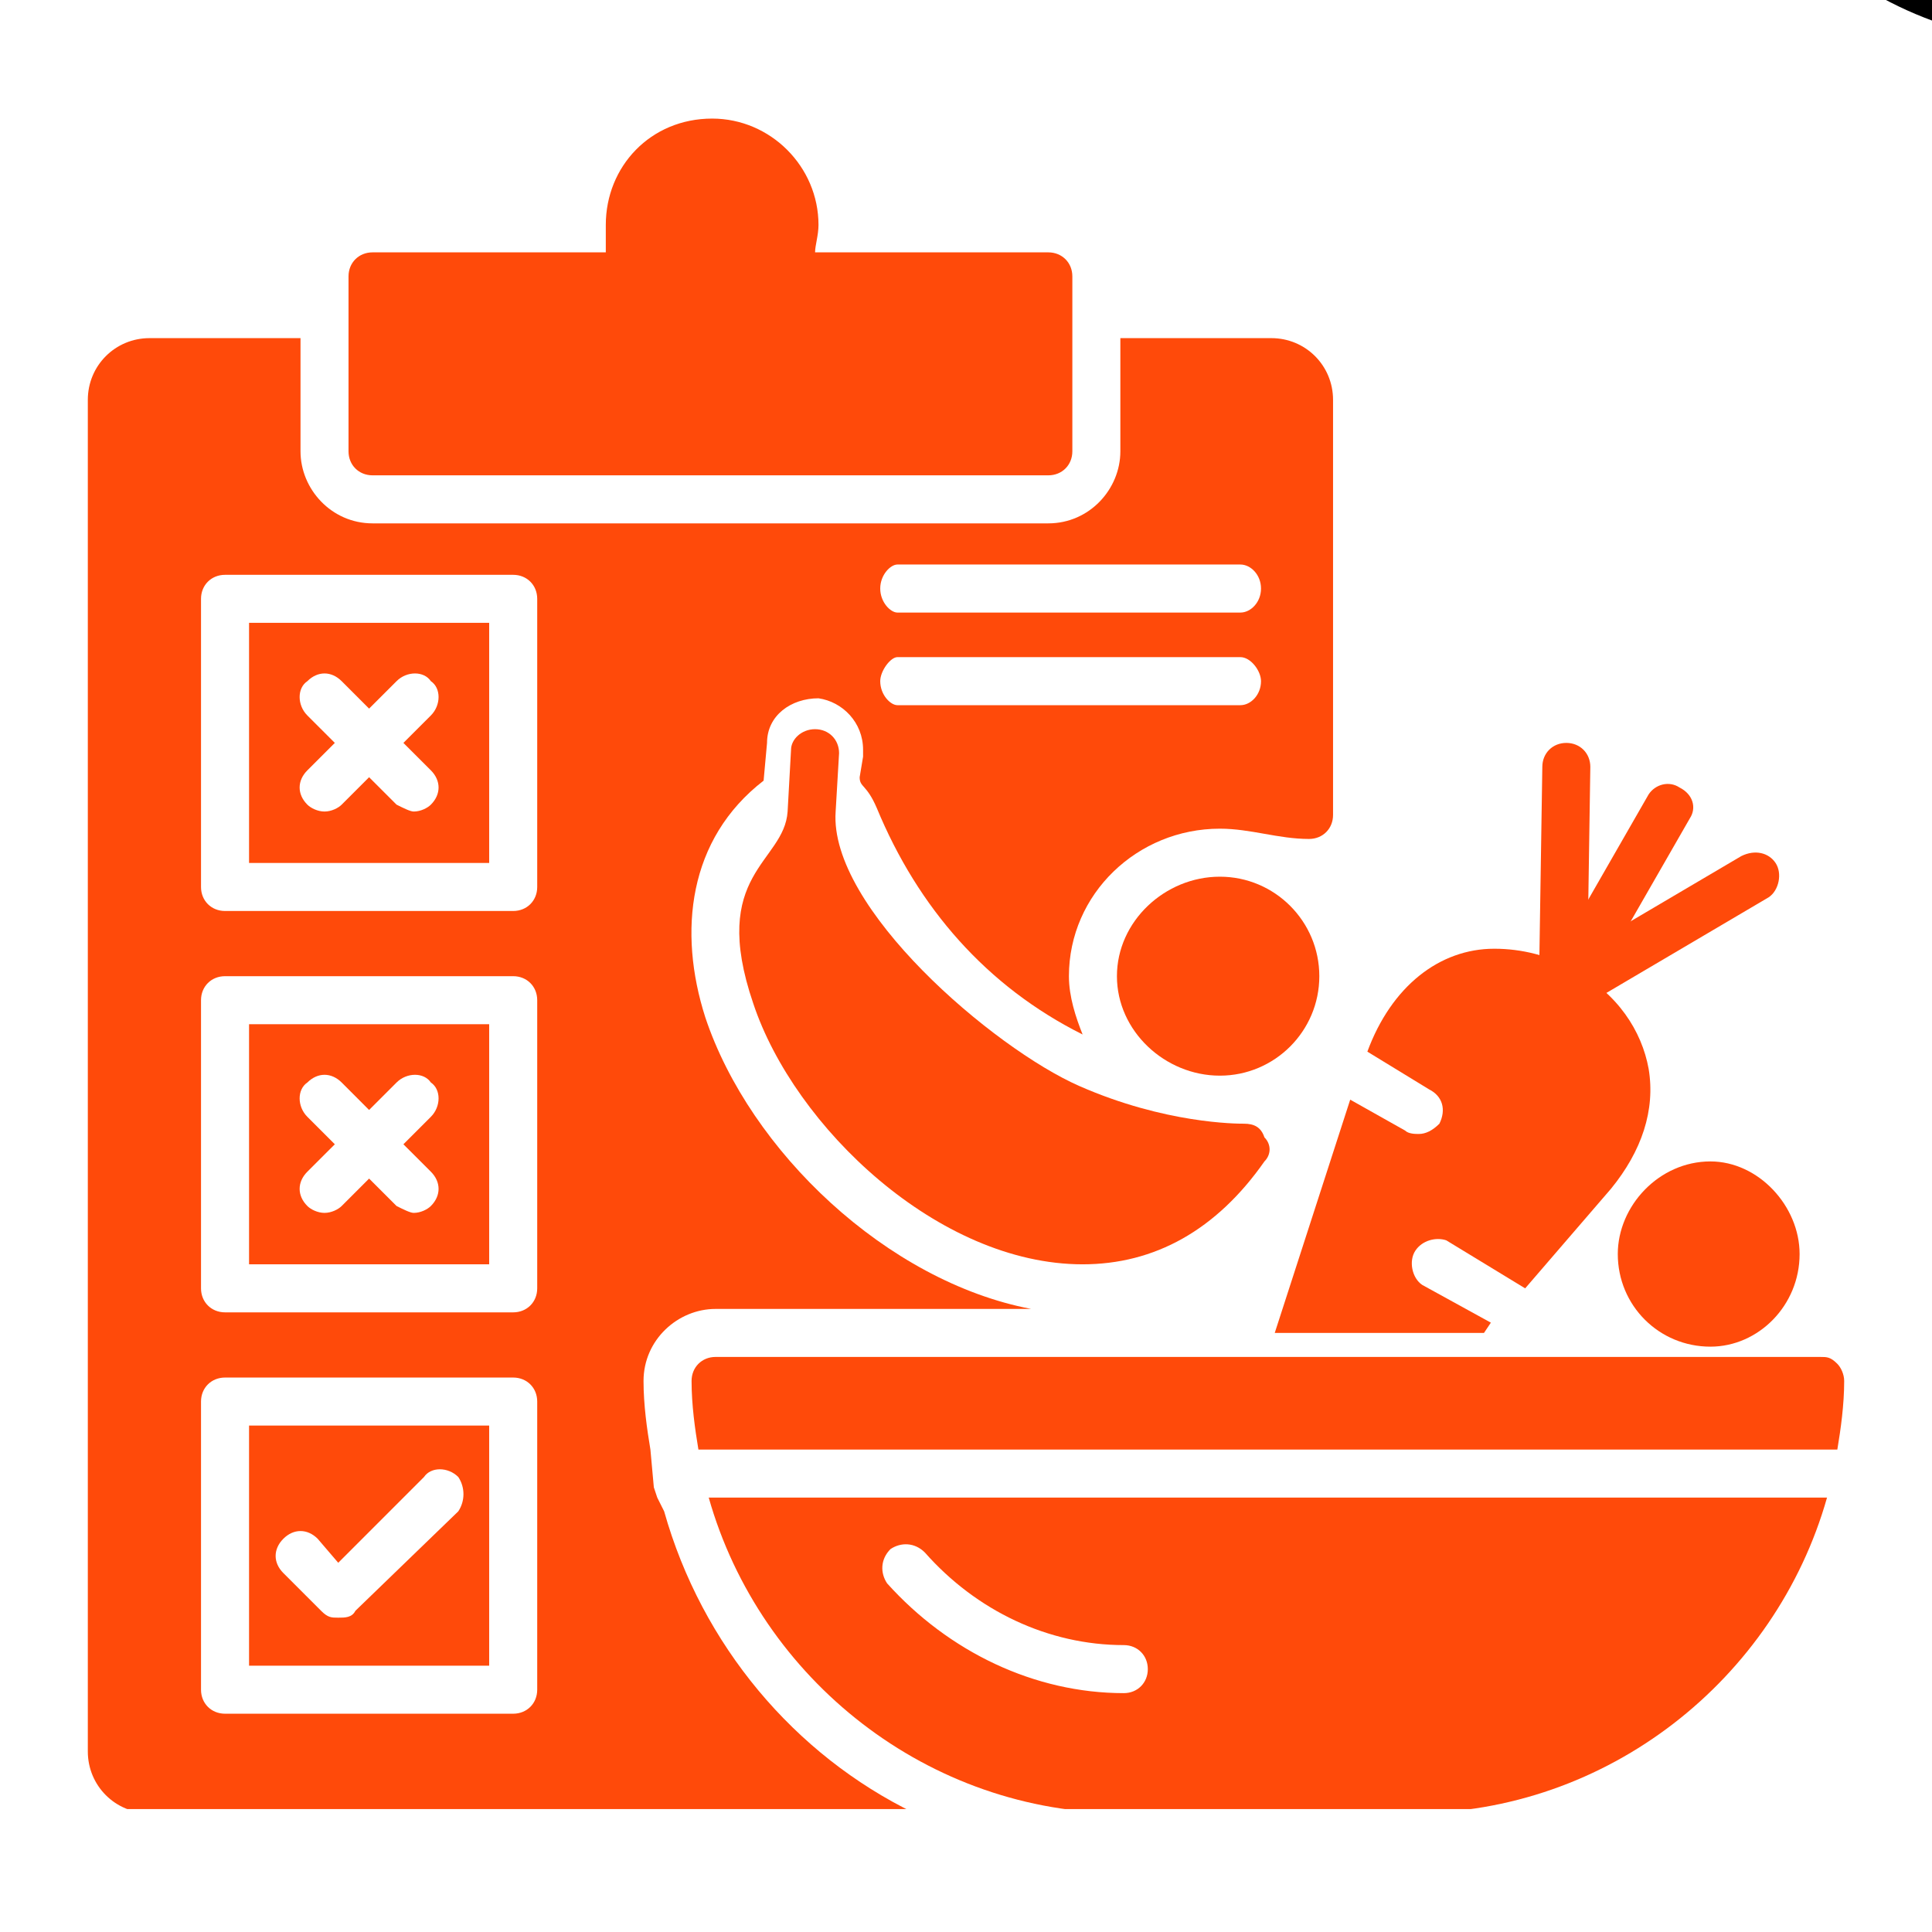
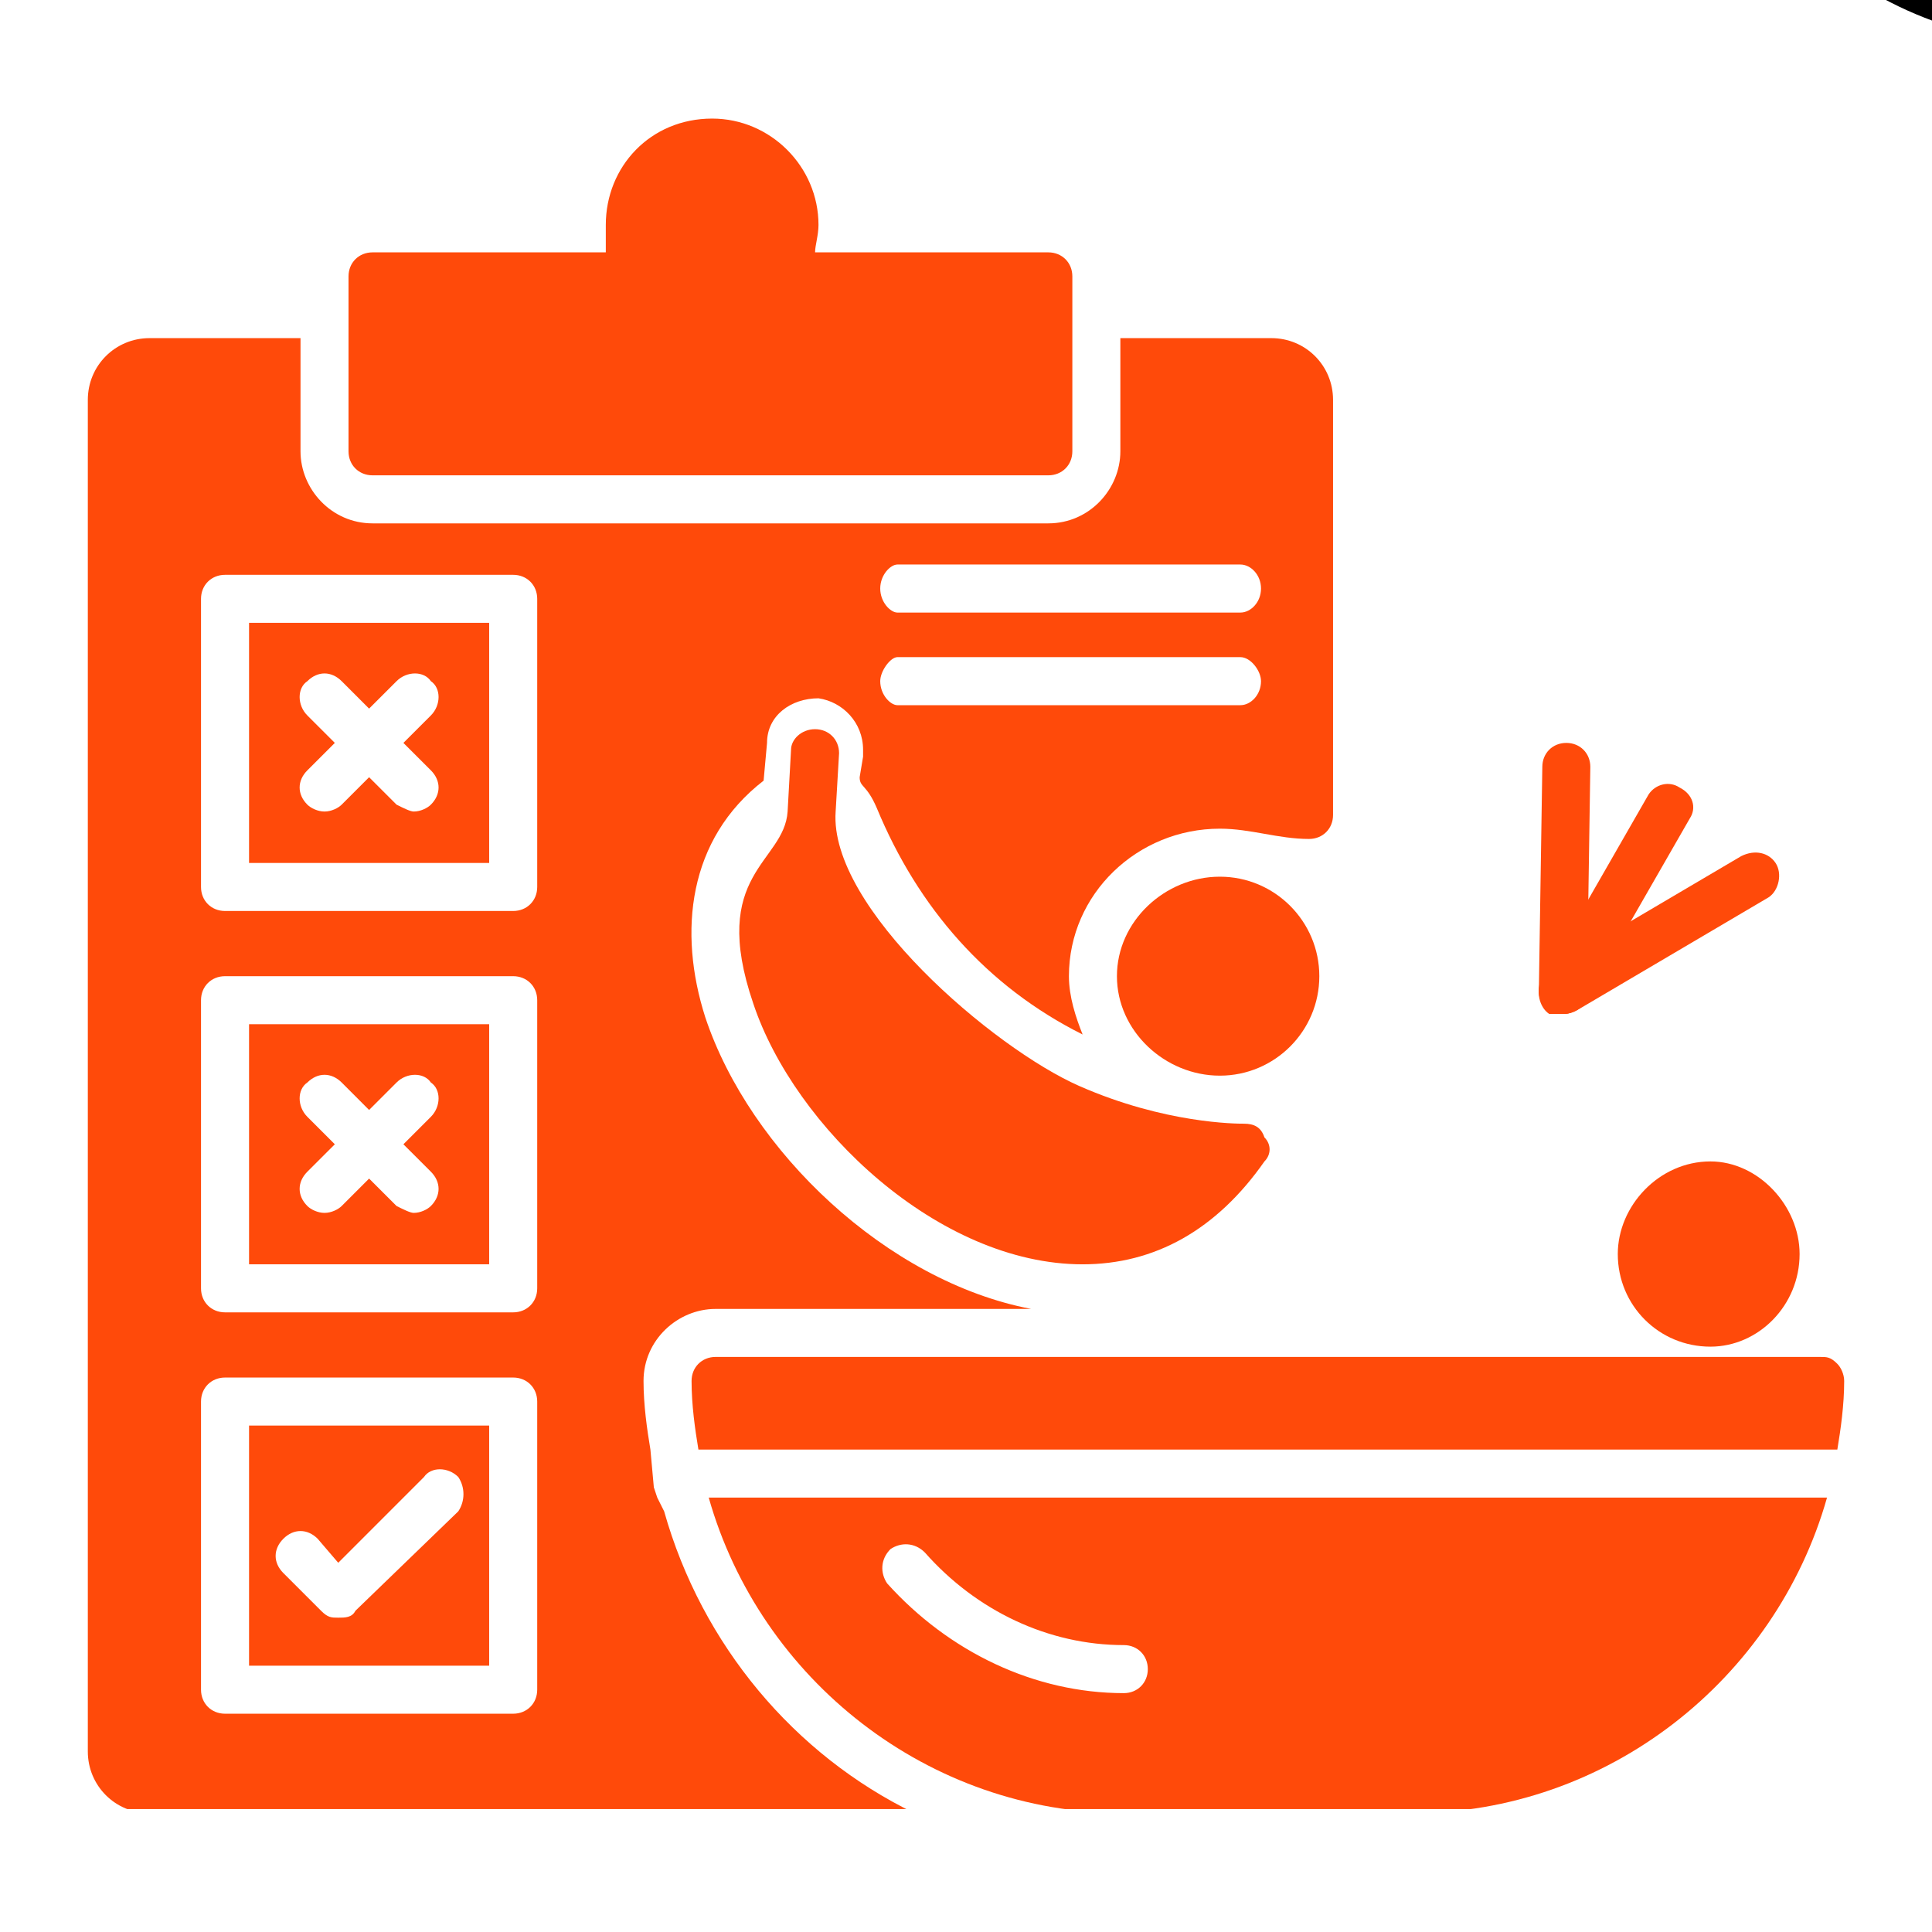
<svg xmlns="http://www.w3.org/2000/svg" width="88" zoomAndPan="magnify" viewBox="0 0 66 66" height="88" preserveAspectRatio="xMidYMid meet" version="1.0">
  <defs>
    <clipPath id="3c4dd9768a">
      <path d="M 57.406 0 L 66 0 L 66 1.508 L 57.406 1.508 Z M 57.406 0 " clip-rule="nonzero" />
    </clipPath>
    <clipPath id="809cd93d84">
      <path d="M 3 11 L 46 11 L 46 61.801 L 3 61.801 Z M 3 11 " clip-rule="nonzero" />
    </clipPath>
    <clipPath id="2b446190ae">
      <path d="M 11 4.051 L 37 4.051 L 37 17 L 11 17 Z M 11 4.051 " clip-rule="nonzero" />
    </clipPath>
    <clipPath id="4cc55fa79a">
      <path d="M 23 46 L 63 46 L 63 61.801 L 23 61.801 Z M 23 46 " clip-rule="nonzero" />
    </clipPath>
  </defs>
  <g clip-path="url(#3c4dd9768a)">
    <path fill="#000000" d="M 70.527 -24.742 C 63.262 -24.742 57.406 -18.824 57.406 -11.617 C 57.406 -4.352 63.32 1.508 70.527 1.508 C 77.793 1.508 83.652 -4.41 83.652 -11.617 C 83.652 -18.824 77.793 -24.742 70.527 -24.742 Z M 78.672 -5.289 C 78.32 -4.117 76.738 -2.418 75.273 -2.418 L 75.156 -2.477 C 72.988 -2.594 70 -4.645 67.246 -7.984 L 66.25 -9.215 C 63.496 -12.555 62.031 -15.836 62.383 -17.945 C 62.617 -19.469 64.844 -20.699 66.133 -20.699 C 66.777 -20.699 67.012 -20.406 67.07 -20.172 C 67.773 -18.883 68.711 -16.656 68.711 -15.836 L 68.711 -15.719 C 68.535 -15.309 68.184 -15.074 67.891 -14.898 C 67.48 -14.664 67.246 -14.488 67.188 -14.078 C 67.188 -13.961 67.305 -13.316 69.121 -11.09 L 69.883 -10.152 C 71.699 -7.984 72.285 -7.75 72.402 -7.75 C 72.871 -7.691 73.047 -7.867 73.398 -8.219 C 73.633 -8.512 73.926 -8.805 74.336 -8.863 L 74.453 -8.863 C 75.273 -8.688 77.266 -7.398 78.438 -6.402 C 78.613 -6.344 78.906 -6.051 78.672 -5.289 Z M 78.672 -5.289 " fill-opacity="1" fill-rule="nonzero" />
  </g>
  <g clip-path="url(#809cd93d84)">
    <path fill="#ff4a0a" d="M 31.242 61.941 L 5.109 61.941 C 3.938 61.941 3 61.004 3 59.832 L 3 13.66 C 3 12.488 3.938 11.551 5.109 11.551 L 10.266 11.551 L 10.266 15.418 C 10.266 16.707 11.32 17.879 12.727 17.879 L 35.812 17.879 C 37.219 17.879 38.273 16.707 38.273 15.418 L 38.273 11.551 L 43.43 11.551 C 44.602 11.551 45.539 12.488 45.539 13.66 L 45.539 27.84 C 45.539 28.309 45.188 28.66 44.719 28.66 C 43.664 28.66 42.727 28.309 41.672 28.309 C 38.859 28.309 36.516 30.535 36.516 33.348 C 36.516 34.051 36.75 34.754 36.984 35.34 C 33.703 33.699 31.359 31.004 29.953 27.605 C 29.602 26.785 29.367 26.902 29.367 26.551 L 29.484 25.848 C 29.484 25.73 29.484 25.73 29.484 25.613 C 29.484 24.676 28.781 23.973 27.961 23.855 C 27.023 23.855 26.203 24.441 26.203 25.379 L 26.086 26.668 C 23.508 28.66 23.156 31.824 24.094 34.754 C 25.617 39.324 30.305 43.777 35.227 44.715 L 24.445 44.715 C 23.156 44.715 21.984 45.77 21.984 47.176 C 21.984 47.996 22.102 48.816 22.219 49.52 L 22.336 50.809 L 22.453 51.16 L 22.688 51.629 C 23.977 56.199 27.141 59.949 31.242 61.941 Z M 42.375 20.926 L 30.656 20.926 C 30.422 20.926 30.07 20.574 30.07 20.105 C 30.07 19.637 30.422 19.285 30.656 19.285 L 42.375 19.285 C 42.727 19.285 43.078 19.637 43.078 20.105 C 43.078 20.574 42.727 20.926 42.375 20.926 Z M 42.375 24.09 L 30.656 24.09 C 30.422 24.09 30.07 23.738 30.07 23.27 C 30.07 22.918 30.422 22.449 30.656 22.449 L 42.375 22.449 C 42.727 22.449 43.078 22.918 43.078 23.27 C 43.078 23.738 42.727 24.09 42.375 24.09 Z M 17.531 31.121 L 7.688 31.121 C 7.219 31.121 6.867 30.77 6.867 30.301 L 6.867 20.457 C 6.867 19.988 7.219 19.637 7.688 19.637 L 17.531 19.637 C 18 19.637 18.352 19.988 18.352 20.457 L 18.352 30.301 C 18.352 30.77 18 31.121 17.531 31.121 Z M 8.508 29.48 L 16.711 29.48 L 16.711 21.277 L 8.508 21.277 Z M 17.531 44.832 L 7.688 44.832 C 7.219 44.832 6.867 44.48 6.867 44.012 L 6.867 34.168 C 6.867 33.699 7.219 33.348 7.688 33.348 L 17.531 33.348 C 18 33.348 18.352 33.699 18.352 34.168 L 18.352 44.012 C 18.352 44.48 18 44.832 17.531 44.832 Z M 8.508 43.191 L 16.711 43.191 L 16.711 34.988 L 8.508 34.988 Z M 17.531 58.543 L 7.688 58.543 C 7.219 58.543 6.867 58.191 6.867 57.723 L 6.867 47.879 C 6.867 47.41 7.219 47.059 7.688 47.059 L 17.531 47.059 C 18 47.059 18.352 47.41 18.352 47.879 L 18.352 57.723 C 18.352 58.191 18 58.543 17.531 58.543 Z M 8.508 56.902 L 16.711 56.902 L 16.711 48.699 L 8.508 48.699 Z M 14.133 27.723 C 14.016 27.723 13.781 27.605 13.547 27.488 L 12.609 26.551 L 11.672 27.488 C 11.555 27.605 11.32 27.723 11.086 27.723 C 10.852 27.723 10.617 27.605 10.5 27.488 C 10.148 27.137 10.148 26.668 10.5 26.316 L 11.438 25.379 L 10.5 24.441 C 10.148 24.09 10.148 23.504 10.5 23.27 C 10.852 22.918 11.32 22.918 11.672 23.27 L 12.609 24.207 L 13.547 23.27 C 13.898 22.918 14.484 22.918 14.719 23.27 C 15.07 23.504 15.07 24.09 14.719 24.441 L 13.781 25.379 L 14.719 26.316 C 15.07 26.668 15.07 27.137 14.719 27.488 C 14.602 27.605 14.367 27.723 14.133 27.723 Z M 14.133 41.434 C 14.016 41.434 13.781 41.316 13.547 41.199 L 12.609 40.262 L 11.672 41.199 C 11.555 41.316 11.32 41.434 11.086 41.434 C 10.852 41.434 10.617 41.316 10.5 41.199 C 10.148 40.848 10.148 40.379 10.5 40.027 L 11.438 39.09 L 10.5 38.152 C 10.148 37.801 10.148 37.215 10.5 36.98 C 10.852 36.629 11.32 36.629 11.672 36.98 L 12.609 37.918 L 13.547 36.98 C 13.898 36.629 14.484 36.629 14.719 36.98 C 15.07 37.215 15.07 37.801 14.719 38.152 L 13.781 39.09 L 14.719 40.027 C 15.07 40.379 15.07 40.848 14.719 41.199 C 14.602 41.316 14.367 41.434 14.133 41.434 Z M 11.555 55.262 C 11.32 55.262 11.203 55.262 10.969 55.027 L 9.68 53.738 C 9.328 53.387 9.328 52.918 9.68 52.566 C 10.031 52.215 10.5 52.215 10.852 52.566 L 11.555 53.387 L 14.484 50.457 C 14.719 50.105 15.305 50.105 15.656 50.457 C 15.891 50.809 15.891 51.277 15.656 51.629 L 12.141 55.027 C 12.023 55.262 11.789 55.262 11.555 55.262 Z M 11.555 55.262 " fill-opacity="1" fill-rule="evenodd" />
  </g>
  <g clip-path="url(#2b446190ae)">
    <path fill="#ff4a0a" d="M 35.812 16.238 L 12.727 16.238 C 12.258 16.238 11.906 15.887 11.906 15.418 L 11.906 9.441 C 11.906 8.973 12.258 8.621 12.727 8.621 L 20.695 8.621 C 20.695 8.387 20.695 8.035 20.695 7.684 C 20.695 5.691 22.219 4.051 24.328 4.051 C 26.32 4.051 27.961 5.691 27.961 7.684 C 27.961 8.035 27.844 8.387 27.844 8.621 L 35.812 8.621 C 36.281 8.621 36.633 8.973 36.633 9.441 L 36.633 15.418 C 36.633 15.887 36.281 16.238 35.812 16.238 Z M 35.812 16.238 " fill-opacity="1" fill-rule="evenodd" />
  </g>
  <g clip-path="url(#4cc55fa79a)">
    <path fill="#ff4a0a" d="M 48.234 61.941 L 38.391 61.941 C 31.711 61.941 25.969 57.371 24.211 51.16 L 62.414 51.16 C 60.656 57.371 54.914 61.941 48.234 61.941 Z M 38.391 57.84 C 35.344 57.84 32.414 56.434 30.305 54.09 C 30.07 53.738 30.07 53.27 30.422 52.918 C 30.773 52.684 31.242 52.684 31.594 53.035 C 33.352 55.027 35.812 56.199 38.391 56.199 C 38.859 56.199 39.211 56.551 39.211 57.02 C 39.211 57.488 38.859 57.84 38.391 57.84 Z M 23.859 49.52 C 23.742 48.816 23.625 47.996 23.625 47.176 C 23.625 46.707 23.977 46.355 24.445 46.355 L 62.18 46.355 C 62.414 46.355 62.531 46.355 62.766 46.59 C 62.883 46.707 63 46.941 63 47.176 C 63 47.996 62.883 48.816 62.766 49.52 Z M 23.859 49.52 " fill-opacity="1" fill-rule="evenodd" />
  </g>
  <path fill="#ff4a0a" d="M 36.984 43.191 C 32.062 43.191 27.141 38.504 25.734 34.285 C 24.211 29.832 26.789 29.48 26.906 27.723 L 27.023 25.613 C 27.023 25.262 27.375 24.91 27.844 24.91 C 28.312 24.91 28.664 25.262 28.664 25.73 L 28.547 27.723 C 28.312 31.004 33.938 35.809 36.867 37.098 C 39.797 38.387 42.258 38.387 42.492 38.387 C 42.844 38.387 43.078 38.504 43.195 38.855 C 43.43 39.09 43.43 39.441 43.195 39.676 C 41.555 42.02 39.445 43.191 36.984 43.191 Z M 36.984 43.191 " fill-opacity="1" fill-rule="evenodd" />
-   <path fill="#ff4a0a" d="M 43.547 45.535 L 46.125 37.566 L 48 38.621 C 48.117 38.738 48.352 38.738 48.469 38.738 C 48.703 38.738 48.938 38.621 49.172 38.387 C 49.406 37.918 49.289 37.449 48.82 37.215 L 46.711 35.926 C 47.531 33.699 49.172 32.41 51.047 32.41 C 51.984 32.41 52.922 32.645 53.742 33.113 C 55.266 33.934 56.086 35.223 56.32 36.512 C 56.555 37.918 56.086 39.324 55.031 40.613 L 52.102 44.012 L 49.406 42.371 C 49.055 42.254 48.586 42.371 48.352 42.723 C 48.117 43.074 48.234 43.66 48.586 43.895 L 50.93 45.184 L 50.695 45.535 Z M 43.547 45.535 " fill-opacity="1" fill-rule="evenodd" />
  <path fill="#ff4a0a" d="M 53.391 34.637 C 53.273 34.637 53.156 34.637 52.922 34.637 C 52.57 34.402 52.453 33.816 52.688 33.465 L 56.32 27.137 C 56.555 26.785 57.023 26.668 57.375 26.902 C 57.844 27.137 57.961 27.605 57.727 27.957 L 54.094 34.285 C 53.977 34.52 53.625 34.637 53.391 34.637 Z M 53.391 34.637 " fill-opacity="1" fill-rule="evenodd" />
  <path fill="#ff4a0a" d="M 53.391 34.637 C 52.922 34.637 52.57 34.285 52.57 33.816 L 52.688 26.199 C 52.688 25.73 53.039 25.379 53.508 25.379 C 53.977 25.379 54.328 25.73 54.328 26.199 L 54.211 33.934 C 54.211 34.285 53.859 34.637 53.391 34.637 Z M 53.391 34.637 " fill-opacity="1" fill-rule="evenodd" />
  <path fill="#ff4a0a" d="M 53.391 34.637 C 53.156 34.637 52.805 34.52 52.688 34.285 C 52.453 33.934 52.57 33.348 52.922 33.113 L 59.484 29.246 C 59.953 29.012 60.422 29.129 60.656 29.48 C 60.891 29.832 60.773 30.418 60.422 30.652 L 53.859 34.52 C 53.625 34.637 53.508 34.637 53.391 34.637 Z M 53.391 34.637 " fill-opacity="1" fill-rule="evenodd" />
  <path fill="#ff4a0a" d="M 41.672 36.746 C 39.797 36.746 38.156 35.223 38.156 33.348 C 38.156 31.473 39.797 29.949 41.672 29.949 C 43.547 29.949 45.07 31.473 45.07 33.348 C 45.07 35.223 43.547 36.746 41.672 36.746 Z M 41.672 36.746 " fill-opacity="1" fill-rule="evenodd" />
  <path fill="#ff4a0a" d="M 58.43 46.004 C 56.672 46.004 55.266 44.598 55.266 42.84 C 55.266 41.199 56.672 39.676 58.43 39.676 C 60.07 39.676 61.477 41.199 61.477 42.84 C 61.477 44.598 60.07 46.004 58.43 46.004 Z M 58.43 46.004 " fill-opacity="1" fill-rule="evenodd" />
</svg>